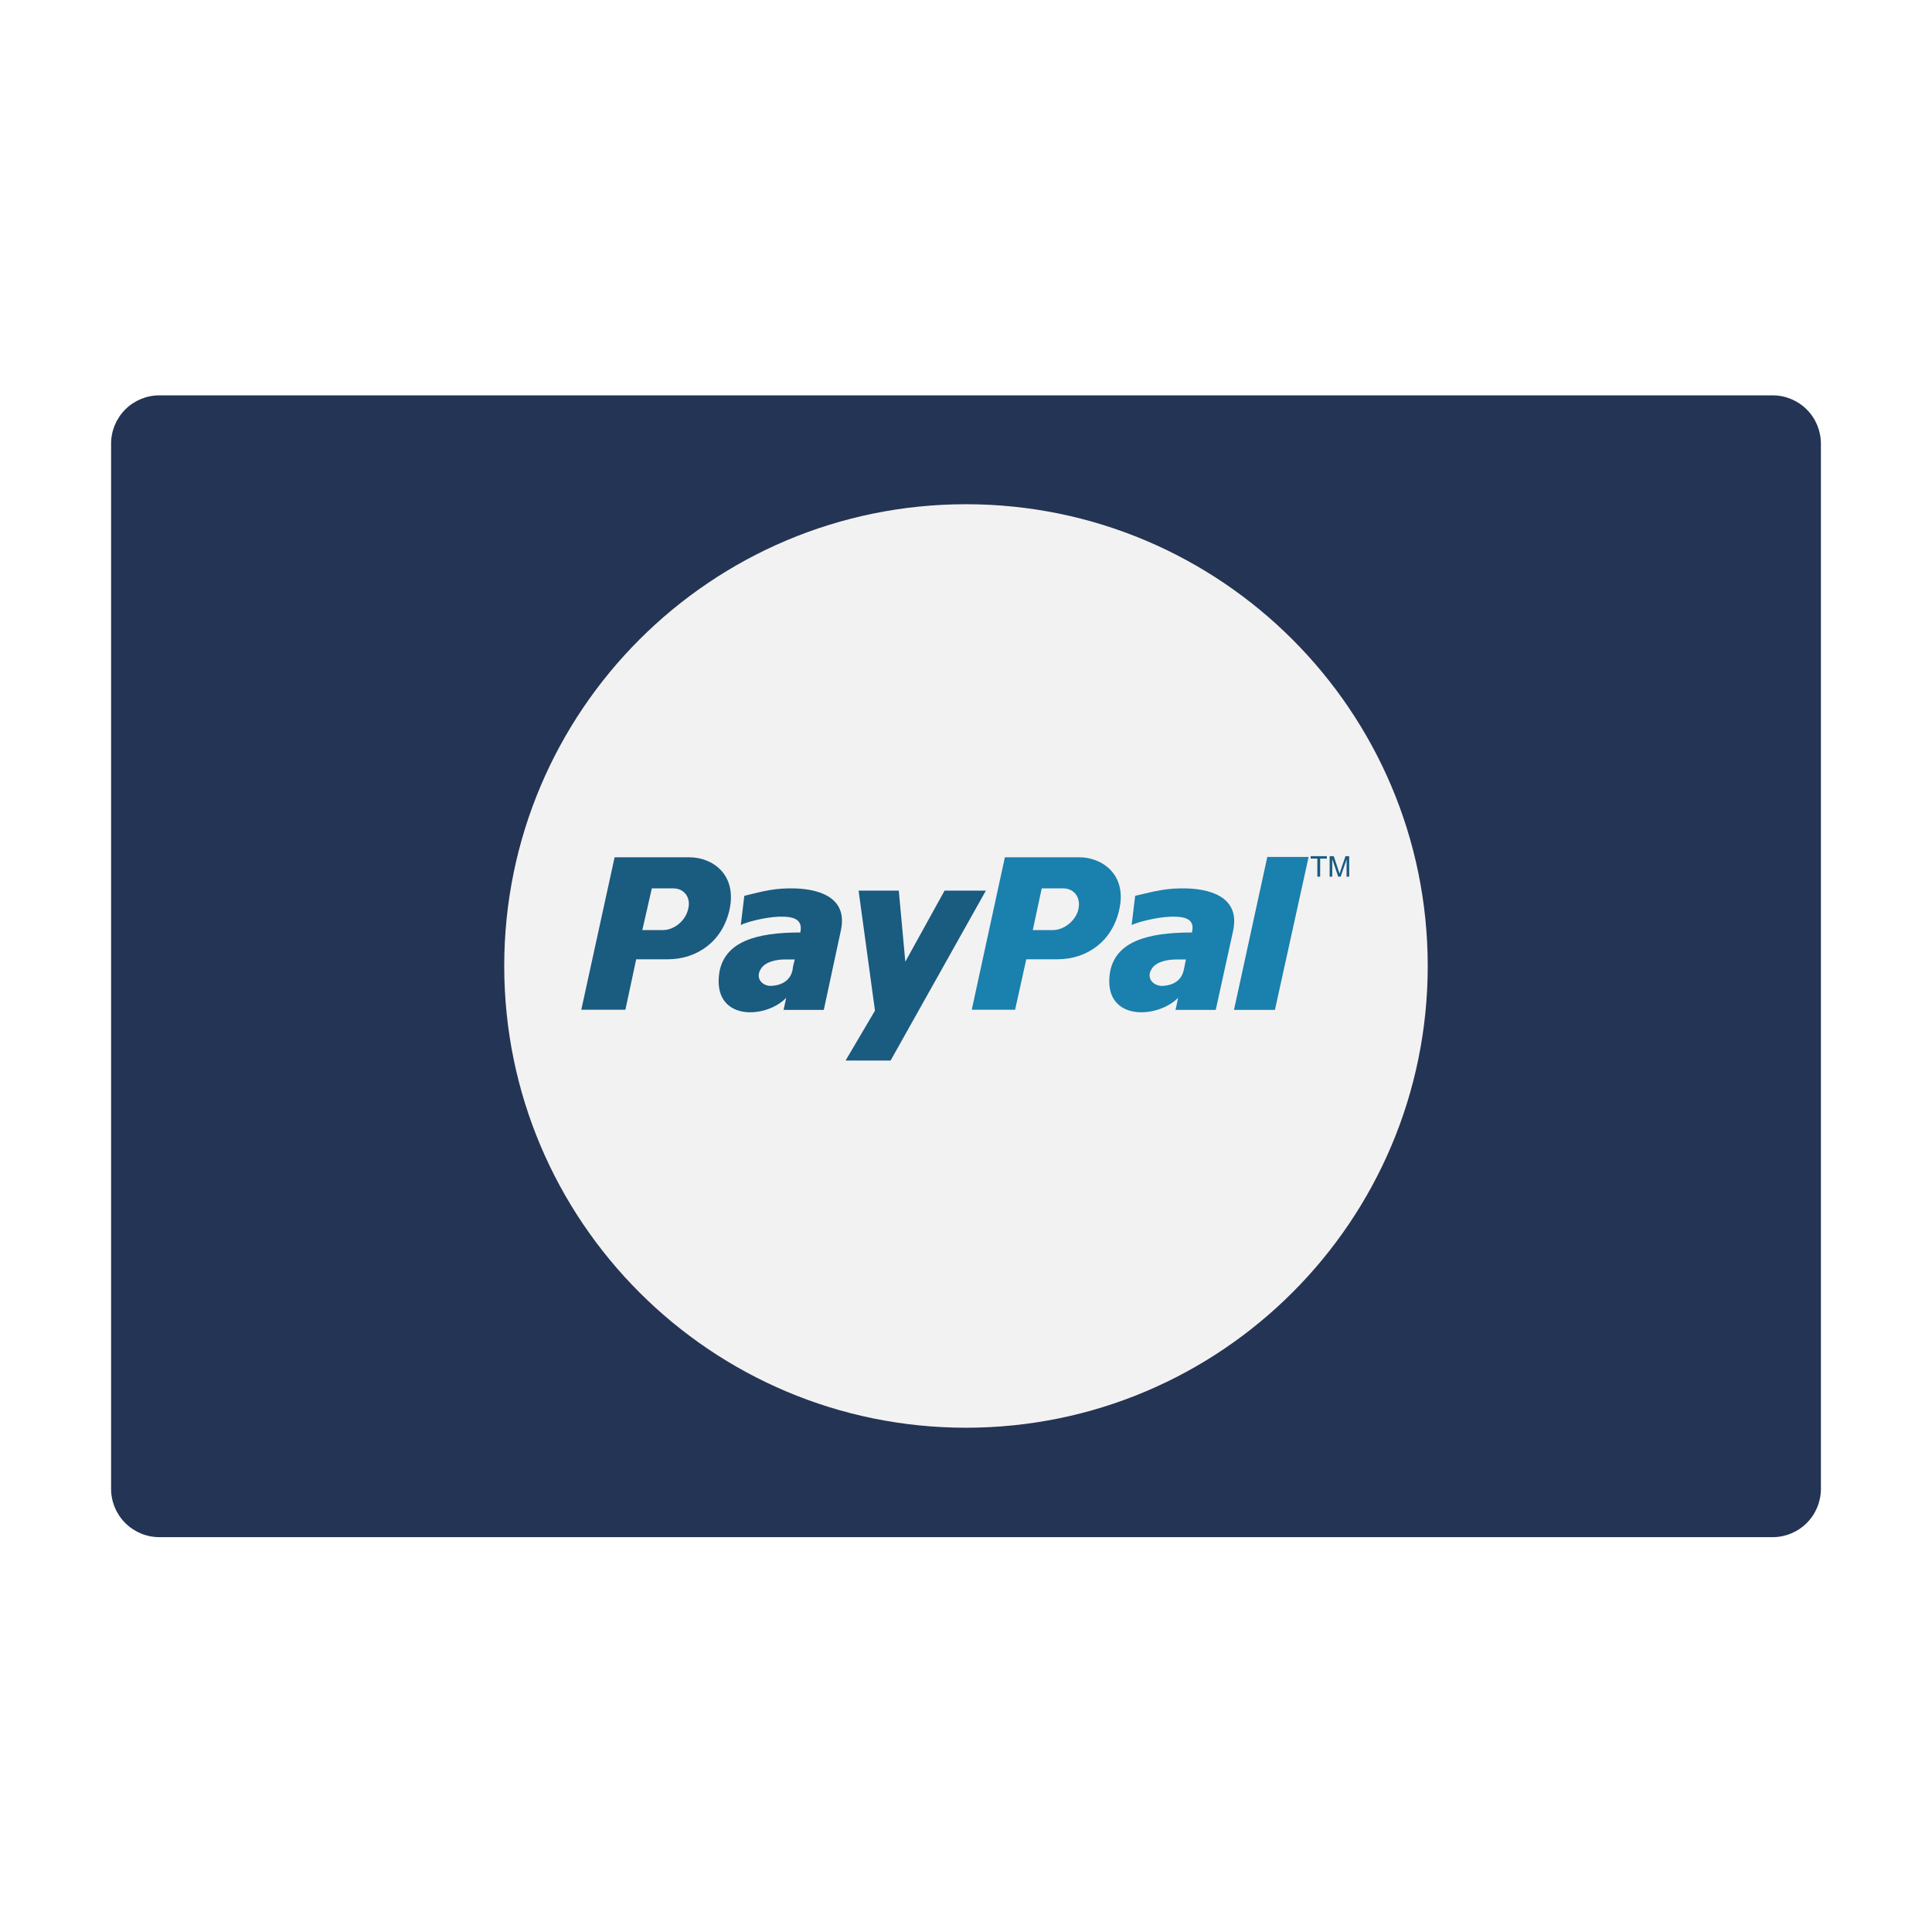
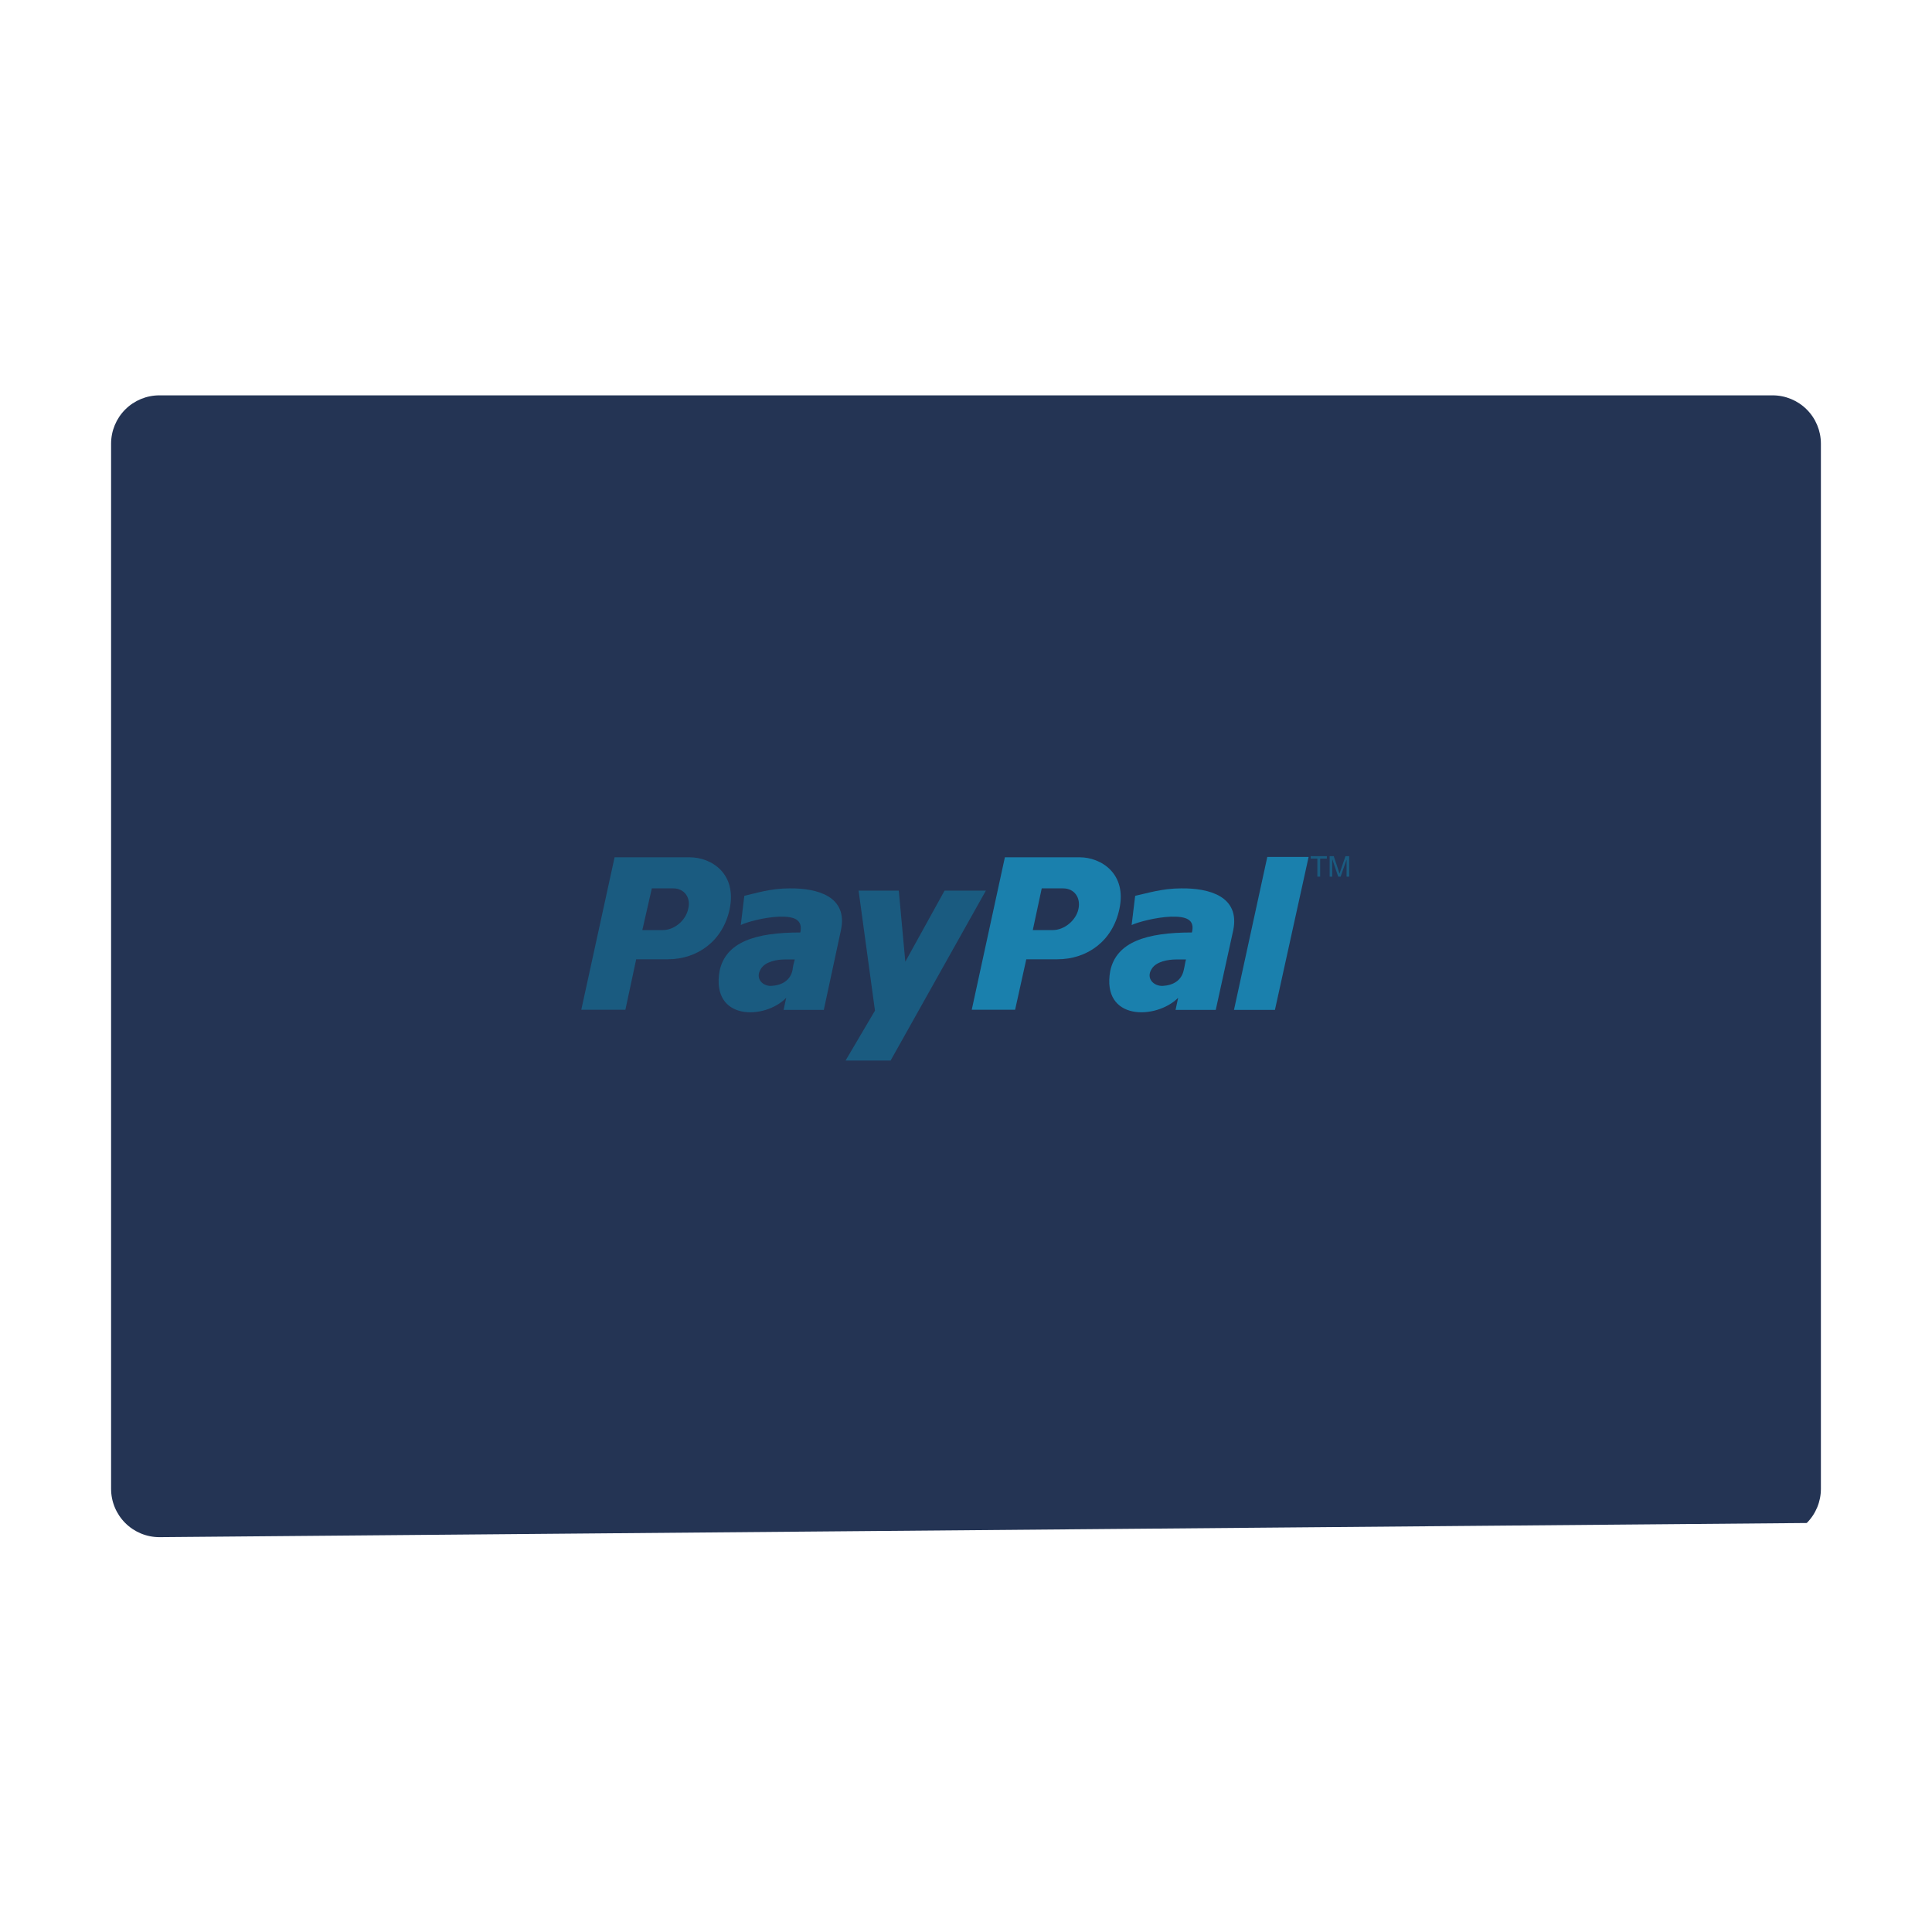
<svg xmlns="http://www.w3.org/2000/svg" width="1000" zoomAndPan="magnify" viewBox="0 0 750 750" height="1000" preserveAspectRatio="xMidYMid meet" version="1.0">
  <defs>
    <clipPath id="id1">
      <path d="M 43.121 153.473 L 706.871 153.473 L 706.871 596.723 L 43.121 596.723 Z M 43.121 153.473 " clip-rule="nonzero" />
    </clipPath>
    <clipPath id="id2">
      <path d="M 195.742 195.742 L 554.242 195.742 L 554.242 554.242 L 195.742 554.242 Z M 195.742 195.742 " clip-rule="nonzero" />
    </clipPath>
  </defs>
  <rect x="-75" width="900" fill="#ffffff" y="-75" height="900" fill-opacity="1" />
  <rect x="-75" width="900" fill="#ffffff" y="-75" height="900" fill-opacity="1" />
  <rect x="-75" width="900" fill="#ffffff" y="-75" height="900" fill-opacity="1" />
-   <rect x="-75" width="900" fill="#ffffff" y="-75" height="900" fill-opacity="1" />
  <g clip-path="url(#id1)">
-     <path fill="#243454" d="M 61.875 153.473 L 688.121 153.473 C 693.094 153.473 697.863 155.449 701.379 158.965 C 704.895 162.484 706.871 167.254 706.871 172.23 L 706.871 577.965 C 706.871 582.938 704.895 587.711 701.379 591.227 C 697.863 594.746 693.094 596.723 688.121 596.723 L 61.875 596.723 C 56.902 596.723 52.133 594.746 48.617 591.227 C 45.102 587.711 43.125 582.938 43.125 577.965 L 43.125 172.23 C 43.125 167.254 45.102 162.484 48.617 158.965 C 52.133 155.449 56.902 153.473 61.875 153.473 " fill-opacity="1" fill-rule="nonzero" />
+     <path fill="#243454" d="M 61.875 153.473 L 688.121 153.473 C 693.094 153.473 697.863 155.449 701.379 158.965 C 704.895 162.484 706.871 167.254 706.871 172.23 L 706.871 577.965 C 706.871 582.938 704.895 587.711 701.379 591.227 L 61.875 596.723 C 56.902 596.723 52.133 594.746 48.617 591.227 C 45.102 587.711 43.125 582.938 43.125 577.965 L 43.125 172.23 C 43.125 167.254 45.102 162.484 48.617 158.965 C 52.133 155.449 56.902 153.473 61.875 153.473 " fill-opacity="1" fill-rule="nonzero" />
  </g>
  <g clip-path="url(#id2)">
-     <path fill="#f3f2f2" d="M 195.742 374.992 C 195.742 276.012 276.012 195.742 374.992 195.742 C 473.977 195.742 554.242 276.012 554.242 374.992 C 554.242 473.977 473.977 554.242 374.992 554.242 C 276.012 554.242 195.742 473.977 195.742 374.992 Z M 195.742 374.992 " fill-opacity="1" fill-rule="nonzero" />
-   </g>
+     </g>
  <path fill="#1a80ad" d="M 458.516 344.867 C 451.07 344.867 445.148 346.816 440.668 347.758 L 439.297 359.098 C 441.535 358.016 448.688 356.066 454.539 355.848 C 460.465 355.703 463.934 356.93 462.703 361.988 C 445.148 361.988 433.371 365.602 430.988 376.945 C 427.52 396.379 448.832 395.875 457.359 387.348 L 456.348 392.043 L 471.953 392.043 L 478.742 361.121 C 481.418 347.973 469.422 344.723 458.516 344.867 M 459.523 376.582 C 458.66 380.703 455.336 382.508 451.359 382.723 C 447.895 382.867 444.785 379.836 447.027 376.223 C 448.762 373.188 453.602 372.465 456.562 372.465 L 460.391 372.465 C 460.031 373.84 459.887 375.137 459.523 376.582 " fill-opacity="1" fill-rule="evenodd" />
  <path fill="#1a80ad" d="M 491.965 332.656 L 479.031 392.043 L 494.926 392.043 L 508.004 332.656 Z M 491.965 332.656 " fill-opacity="1" fill-rule="evenodd" />
  <path fill="#1a80ad" d="M 419.137 332.801 L 390.094 332.801 L 377.234 391.973 L 394.066 391.973 L 398.402 372.395 L 410.395 372.395 C 422.246 372.395 431.926 365.168 434.527 352.957 C 437.562 339.16 427.445 332.801 419.137 332.801 M 418.633 352.957 C 417.621 357.438 413.07 361.051 408.734 361.051 L 400.93 361.051 L 404.398 344.867 L 412.707 344.867 C 417.043 344.867 419.645 348.477 418.633 352.957 " fill-opacity="1" fill-rule="evenodd" />
  <path fill="#1a5b80" d="M 306.43 344.867 C 299.059 344.867 293.207 346.816 288.945 347.758 L 287.574 359.098 C 289.594 358.016 296.676 356.066 302.457 355.848 C 308.309 355.703 311.703 356.93 310.691 361.988 C 293.352 361.988 281.719 365.602 279.336 376.945 C 275.941 396.379 296.965 395.875 305.203 387.348 L 304.191 392.043 L 319.797 392.043 L 326.441 361.121 C 329.262 347.973 317.266 344.723 306.43 344.867 M 307.656 376.582 C 306.789 380.703 303.395 382.508 299.422 382.723 C 296.027 382.867 293.062 379.836 295.305 376.223 C 297.039 373.188 301.805 372.465 304.551 372.465 L 308.523 372.465 C 308.164 373.84 307.801 375.137 307.656 376.582 " fill-opacity="1" fill-rule="evenodd" />
  <path fill="#1a5b80" d="M 333.305 345.734 L 348.91 345.734 L 351.441 373.332 L 366.684 345.734 L 382.723 345.734 L 345.734 411.695 L 328.25 411.695 L 339.664 392.332 Z M 333.305 345.734 " fill-opacity="1" fill-rule="evenodd" />
  <path fill="#1a5b80" d="M 267.703 332.801 L 238.586 332.801 L 225.656 391.973 L 242.777 391.973 L 246.969 372.395 L 259.18 372.395 C 270.883 372.395 280.637 365.168 283.238 352.957 C 286.129 339.16 276.23 332.801 267.703 332.801 M 267.125 352.957 C 266.113 357.438 261.707 361.051 257.371 361.051 L 249.352 361.051 L 253.039 344.867 L 261.418 344.867 C 265.609 344.867 268.355 348.477 267.125 352.957 " fill-opacity="1" fill-rule="evenodd" />
  <path fill="#1a5b80" d="M 511.398 340.312 L 511.398 333.305 L 508.801 333.305 L 508.801 332.367 L 515.086 332.367 L 515.086 333.305 L 512.484 333.305 L 512.484 340.312 Z M 511.398 340.312 " fill-opacity="1" fill-rule="nonzero" />
  <path fill="#1a5b80" d="M 516.168 340.312 L 516.168 332.367 L 517.758 332.367 L 519.637 338.004 C 519.781 338.508 519.926 338.941 519.996 339.16 C 520.07 338.871 520.215 338.438 520.43 337.859 L 522.309 332.367 L 523.754 332.367 L 523.754 340.312 L 522.742 340.312 L 522.742 333.668 L 520.43 340.312 L 519.492 340.312 L 517.18 333.523 L 517.18 340.312 Z M 516.168 340.312 " fill-opacity="1" fill-rule="nonzero" />
</svg>